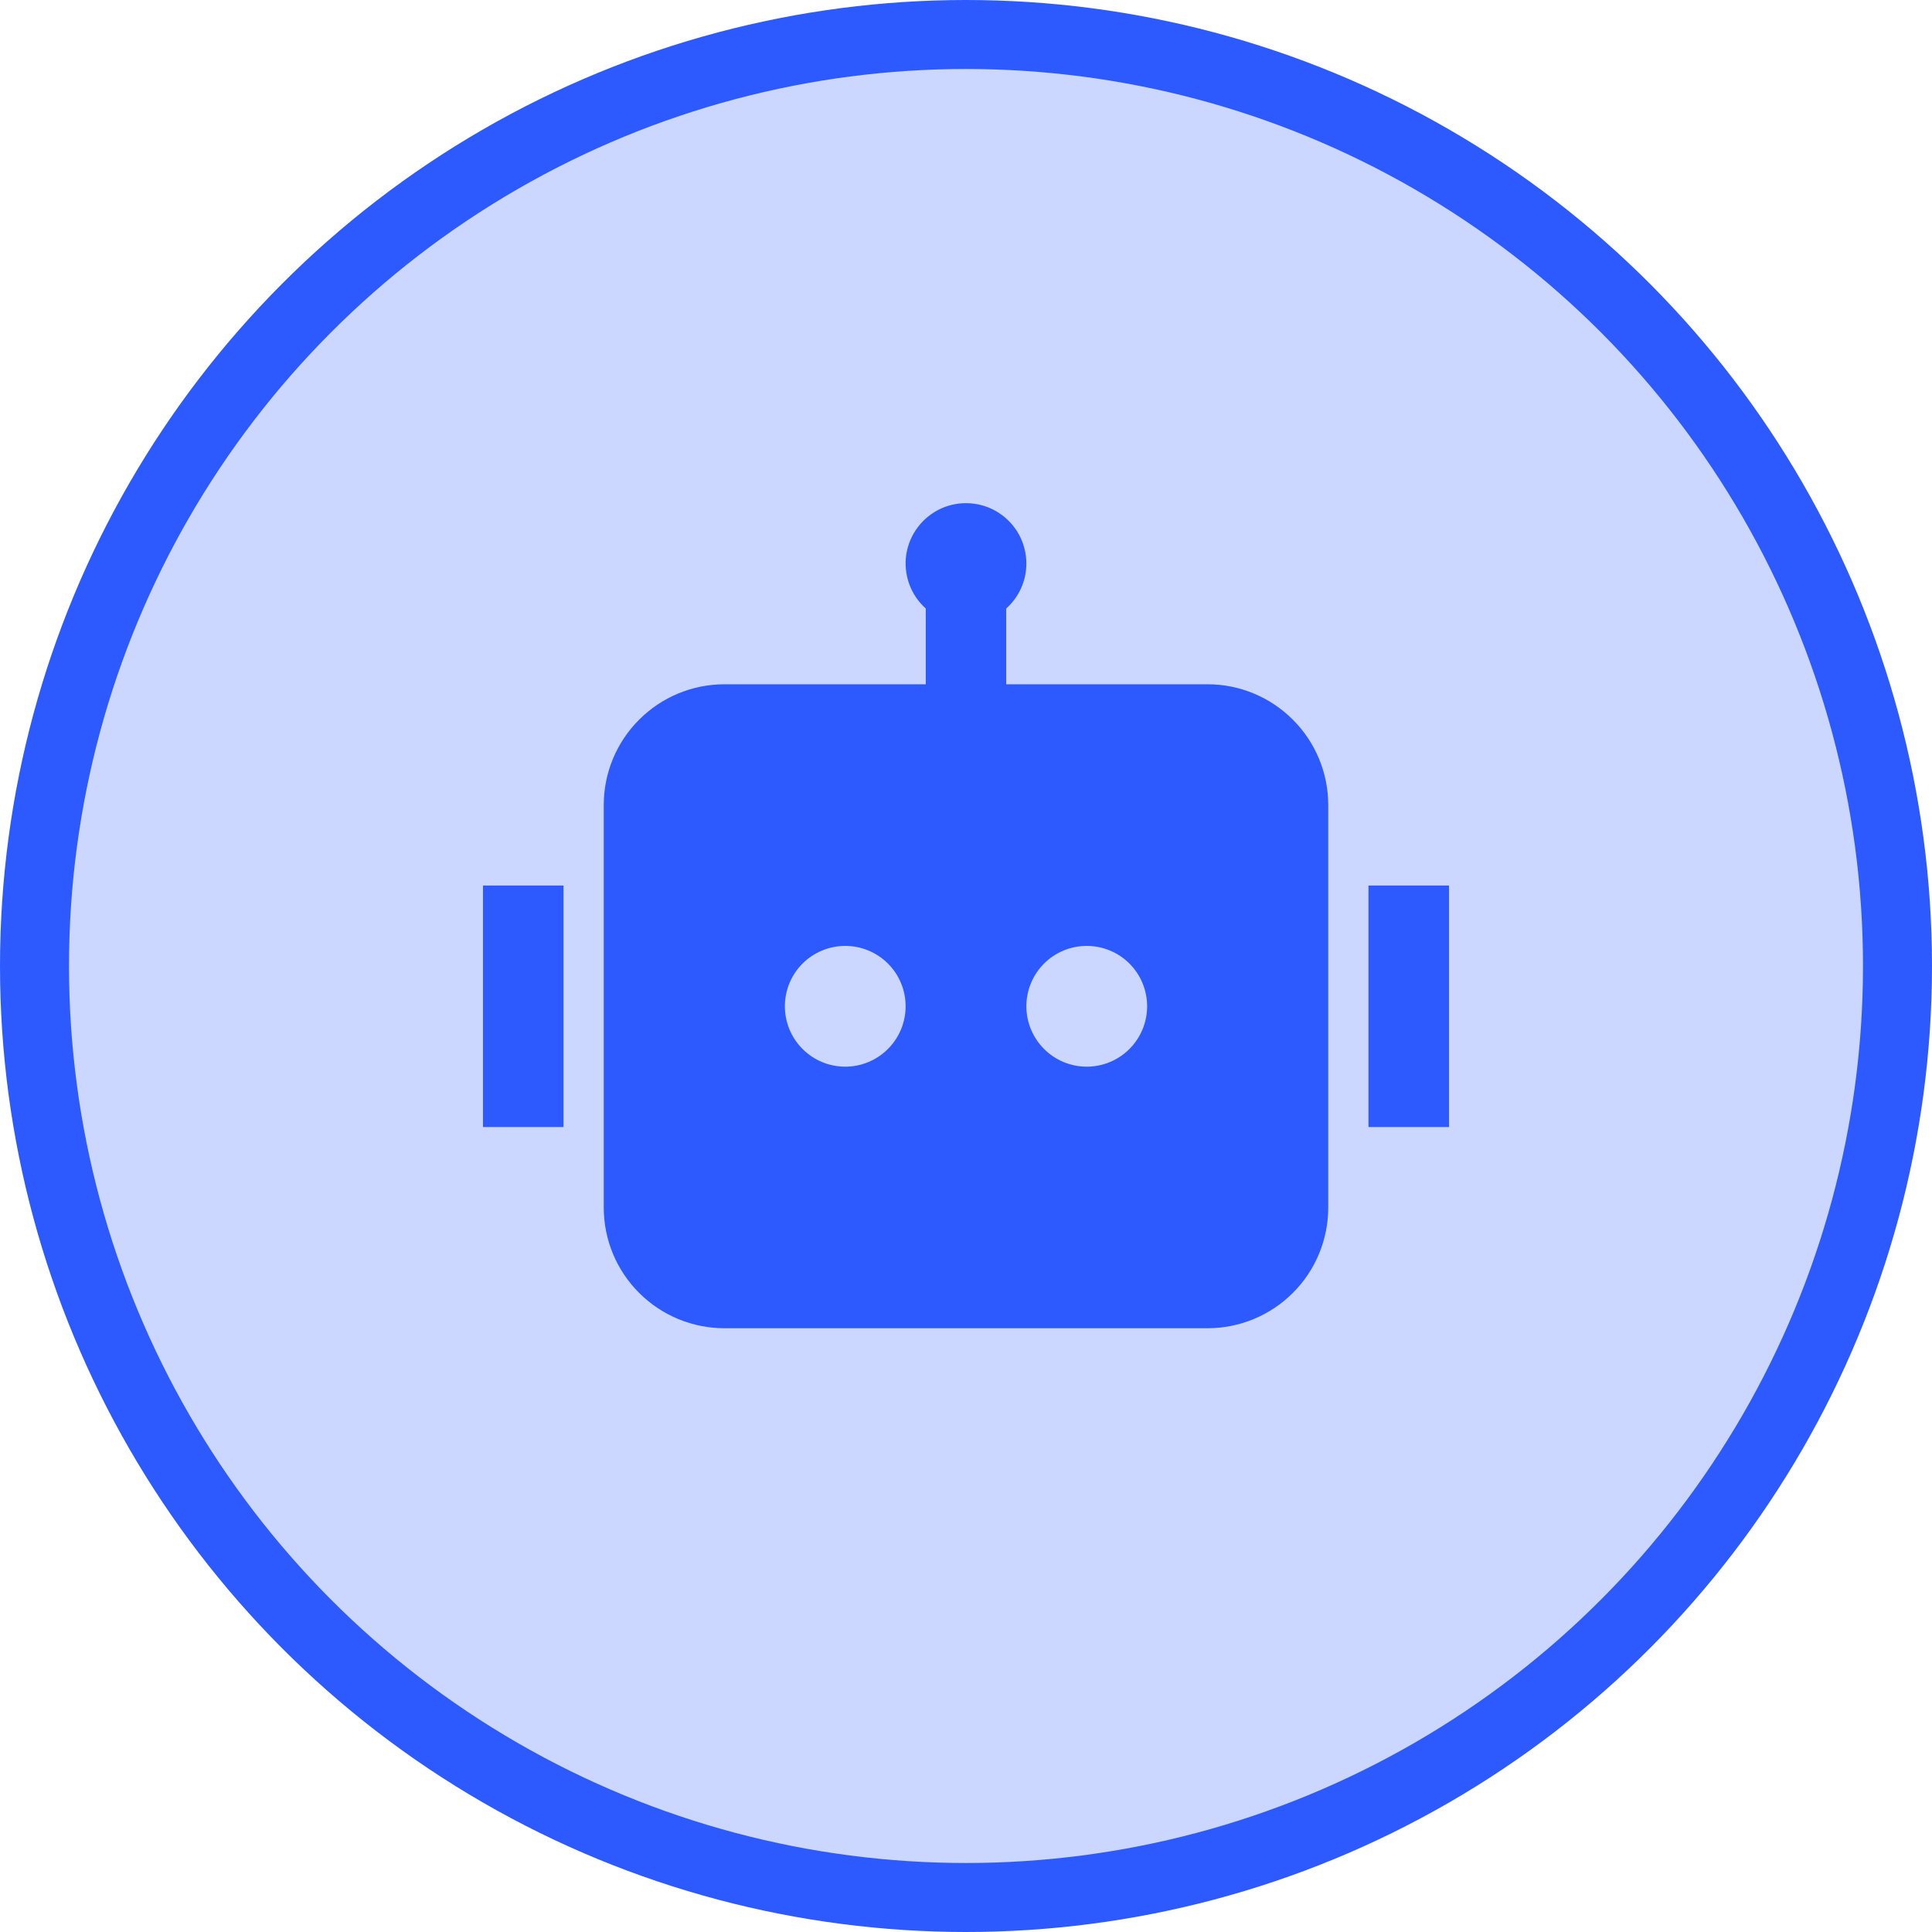
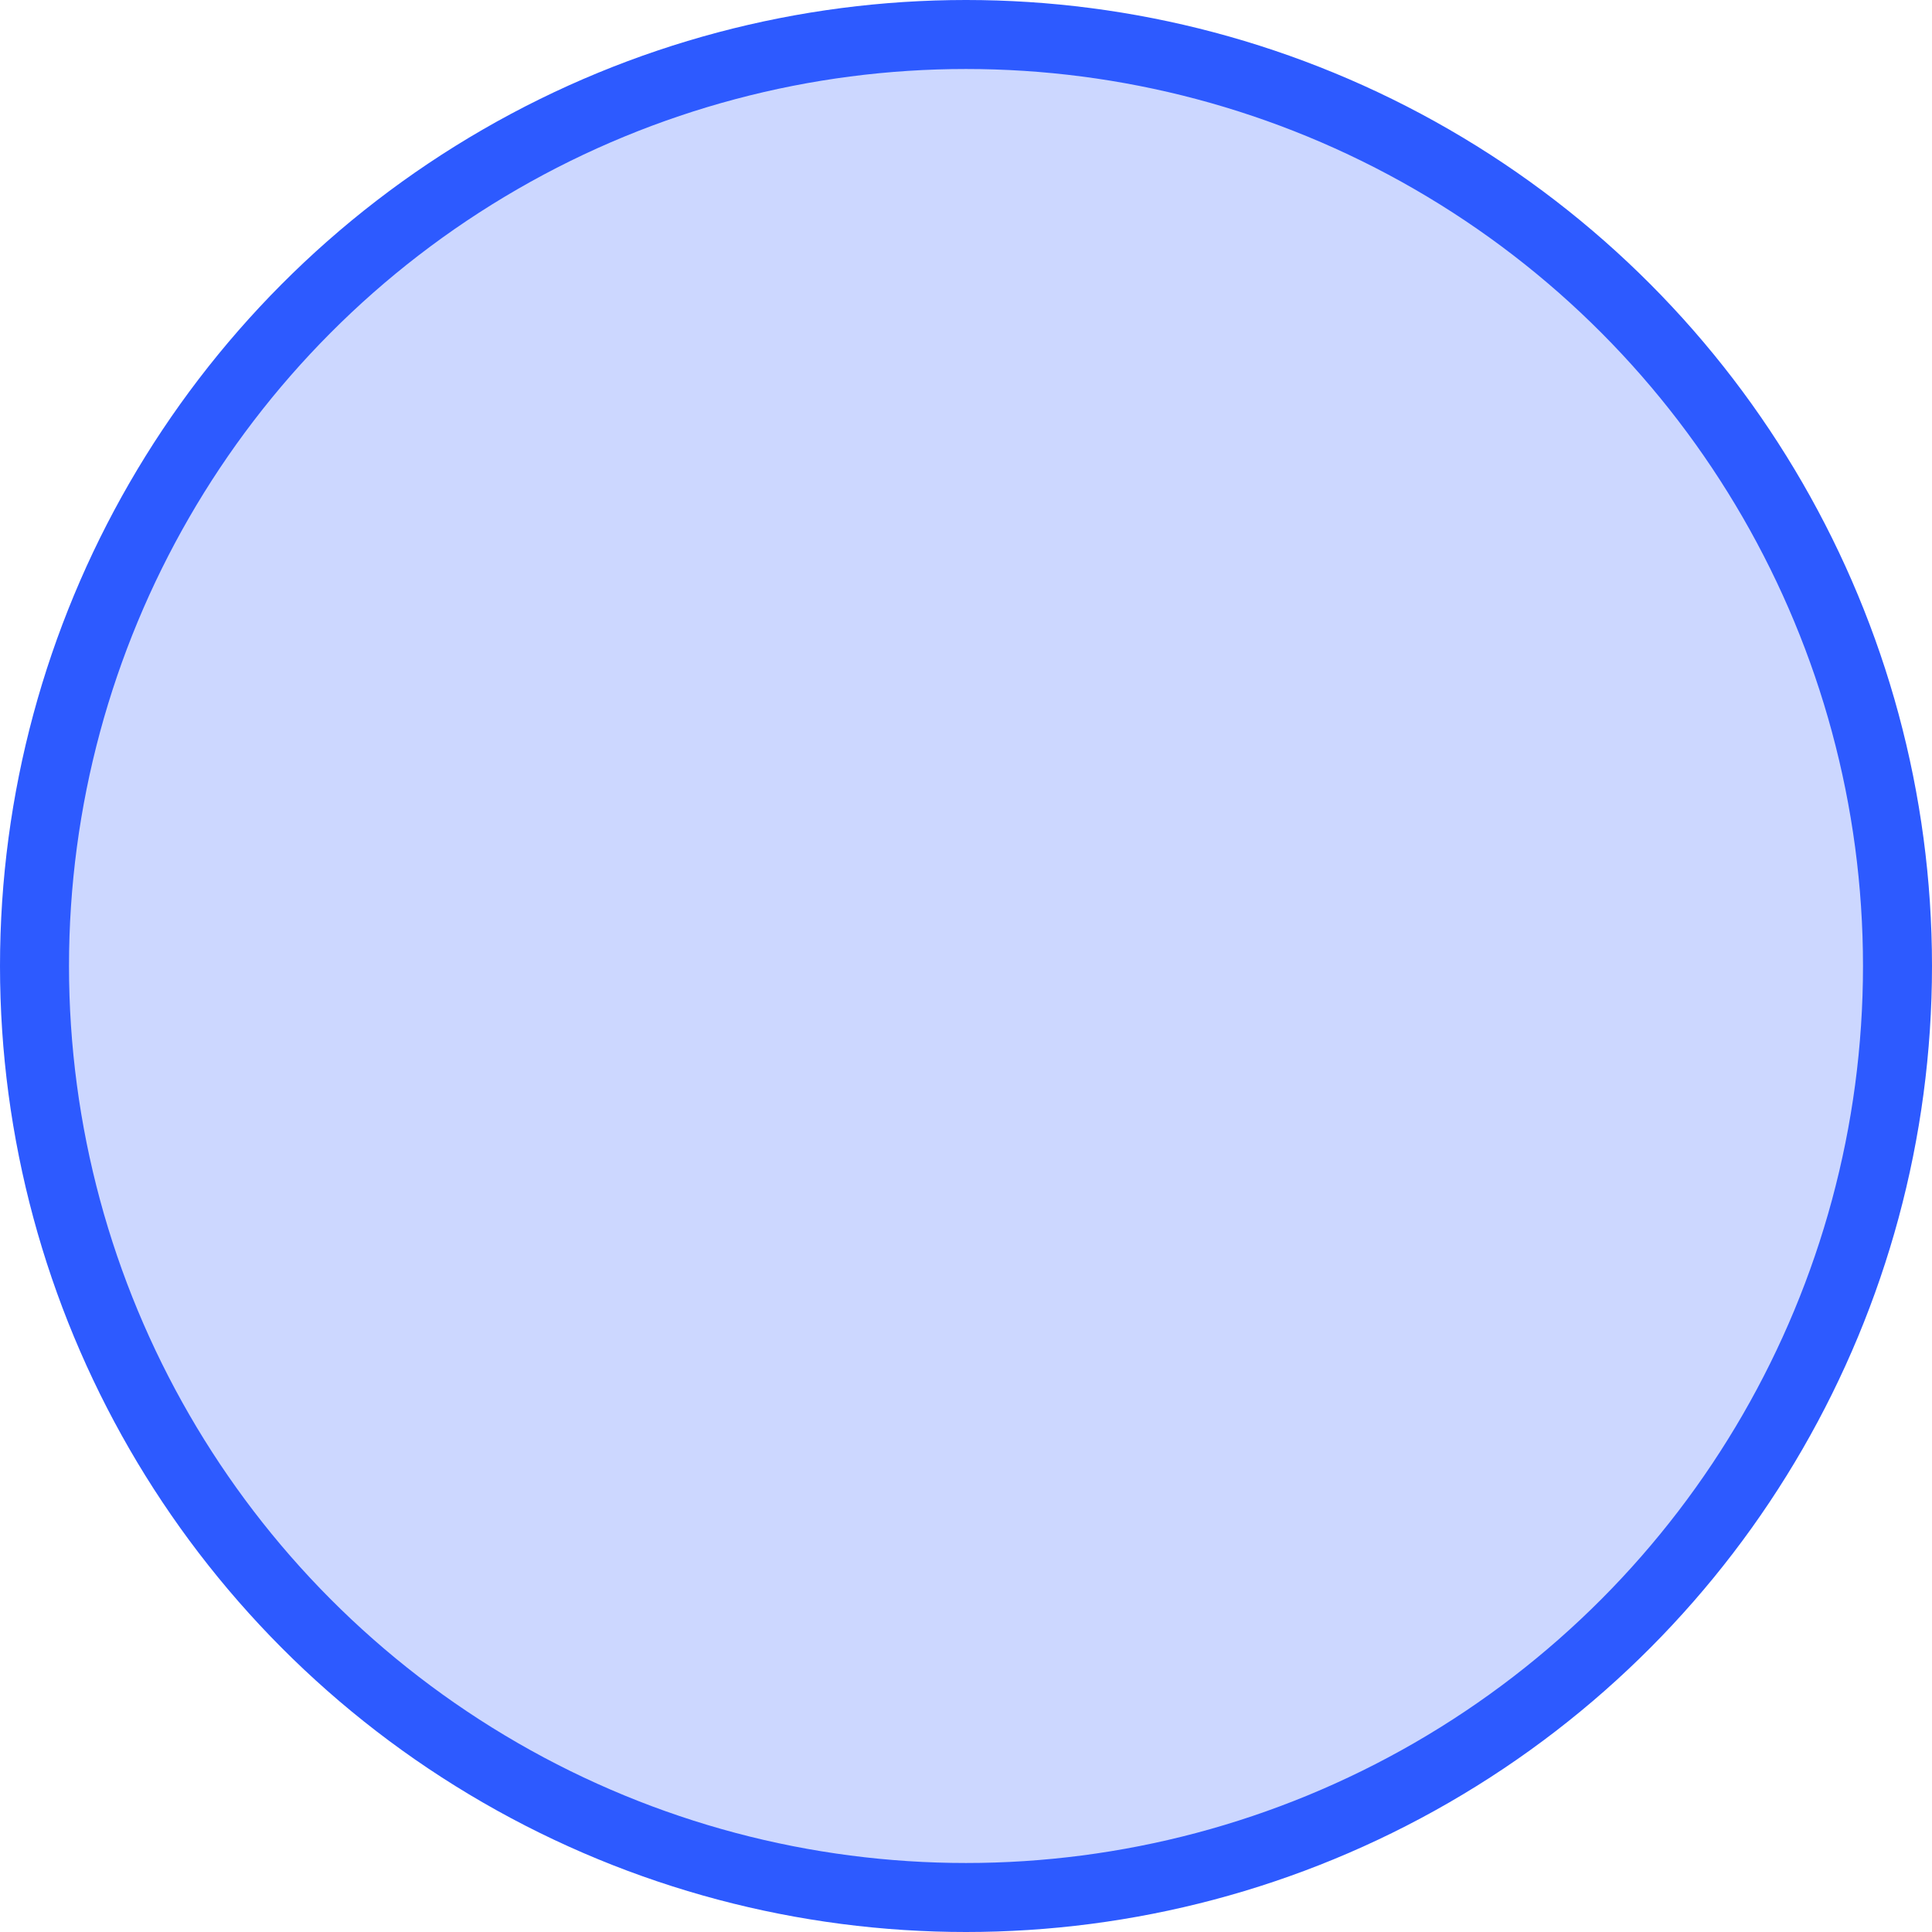
<svg xmlns="http://www.w3.org/2000/svg" width="28" height="28" viewBox="0 0 28 28" fill="none">
  <g id="Group 1000002322">
    <circle id="Ellipse 9" cx="14" cy="14" r="13.5" fill="#CCD7FF" stroke="#2D5AFF" />
    <g id="robot-2-fill (1) 1">
-       <path id="Vector" d="M14.875 8.167C14.875 8.426 14.762 8.659 14.583 8.819V9.917H17.5C17.964 9.917 18.409 10.101 18.737 10.43C19.066 10.758 19.25 11.203 19.25 11.667V17.5C19.25 17.965 19.066 18.41 18.737 18.738C18.409 19.066 17.964 19.25 17.5 19.25H10.5C10.036 19.25 9.591 19.066 9.263 18.738C8.934 18.41 8.75 17.965 8.75 17.5V11.667C8.75 11.203 8.934 10.758 9.263 10.43C9.591 10.101 10.036 9.917 10.5 9.917H13.417V8.819C13.308 8.722 13.225 8.599 13.176 8.461C13.127 8.324 13.113 8.176 13.135 8.032C13.158 7.888 13.216 7.752 13.305 7.636C13.393 7.52 13.51 7.428 13.643 7.368C13.776 7.309 13.922 7.283 14.068 7.295C14.213 7.306 14.354 7.353 14.476 7.433C14.598 7.512 14.699 7.621 14.769 7.749C14.838 7.877 14.875 8.021 14.875 8.167ZM7 12.834H8.167V16.334H7V12.834ZM21 12.834H19.833V16.334H21V12.834ZM12.25 15.459C12.482 15.459 12.705 15.367 12.869 15.202C13.033 15.038 13.125 14.816 13.125 14.584C13.125 14.352 13.033 14.129 12.869 13.965C12.705 13.801 12.482 13.709 12.25 13.709C12.018 13.709 11.795 13.801 11.631 13.965C11.467 14.129 11.375 14.352 11.375 14.584C11.375 14.816 11.467 15.038 11.631 15.202C11.795 15.367 12.018 15.459 12.25 15.459ZM16.625 14.584C16.625 14.352 16.533 14.129 16.369 13.965C16.205 13.801 15.982 13.709 15.75 13.709C15.518 13.709 15.295 13.801 15.131 13.965C14.967 14.129 14.875 14.352 14.875 14.584C14.875 14.816 14.967 15.038 15.131 15.202C15.295 15.367 15.518 15.459 15.75 15.459C15.982 15.459 16.205 15.367 16.369 15.202C16.533 15.038 16.625 14.816 16.625 14.584Z" fill="#2D5AFF" />
-     </g>
+       </g>
  </g>
</svg>